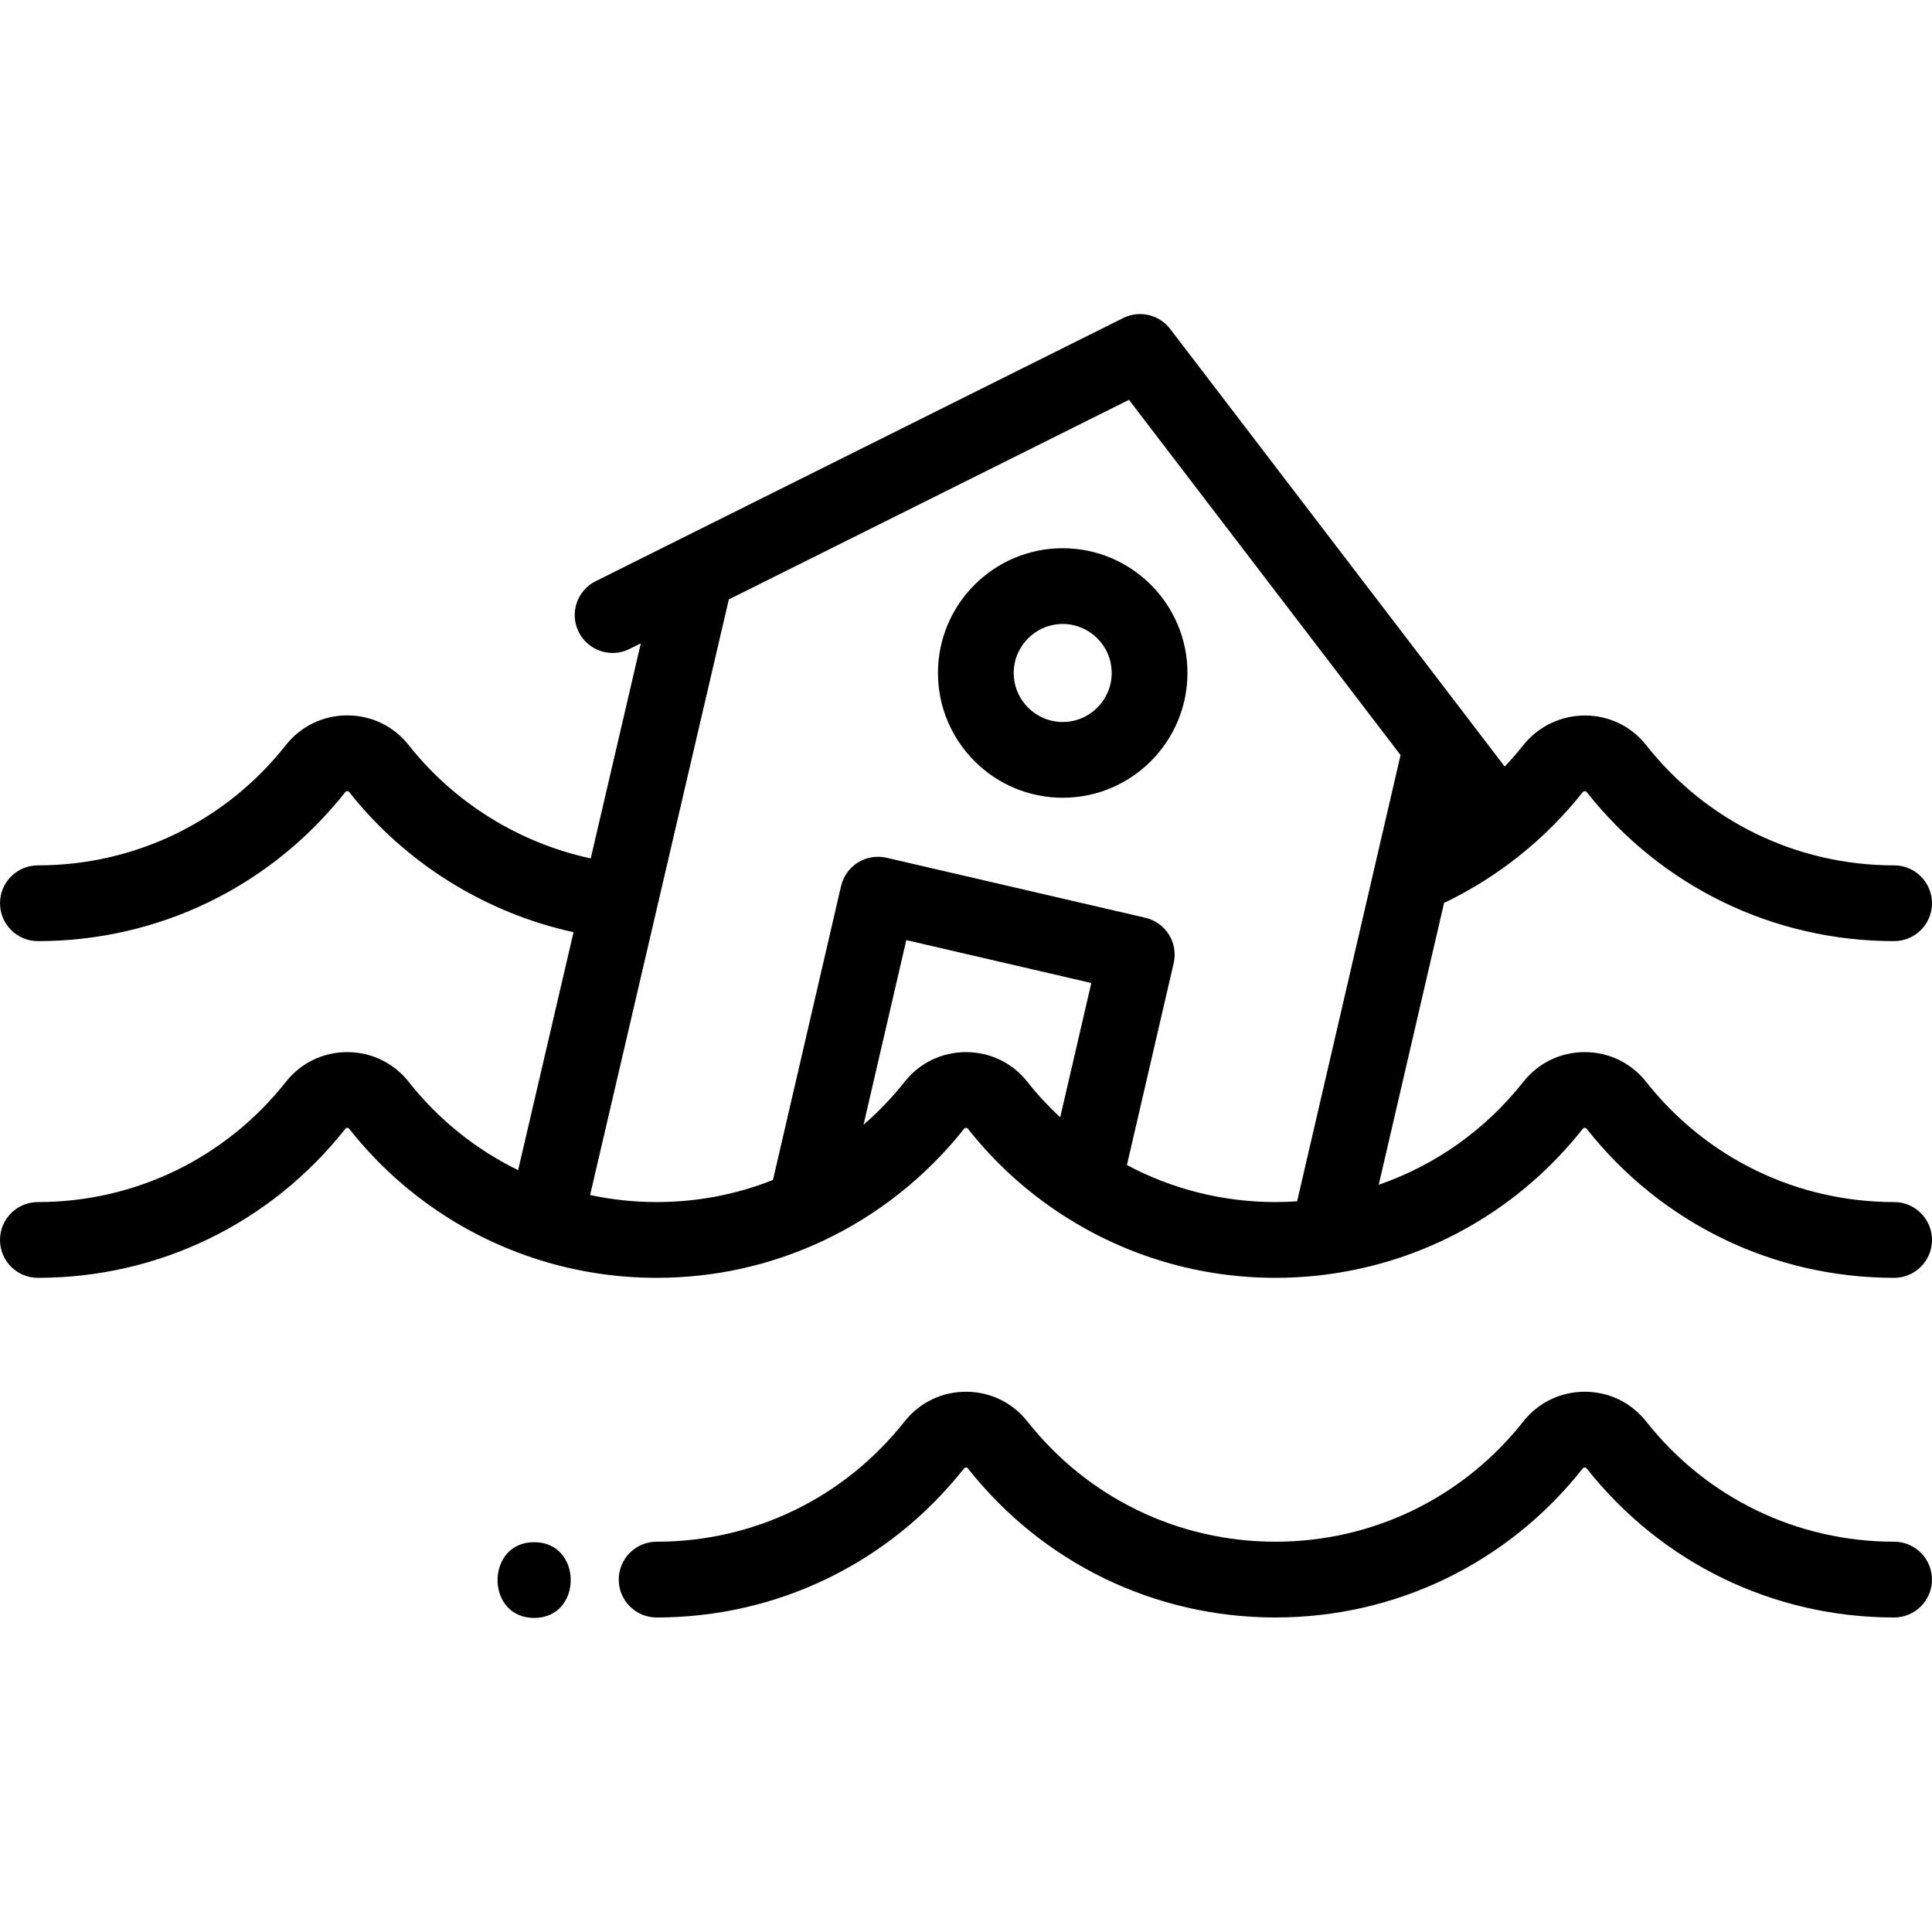
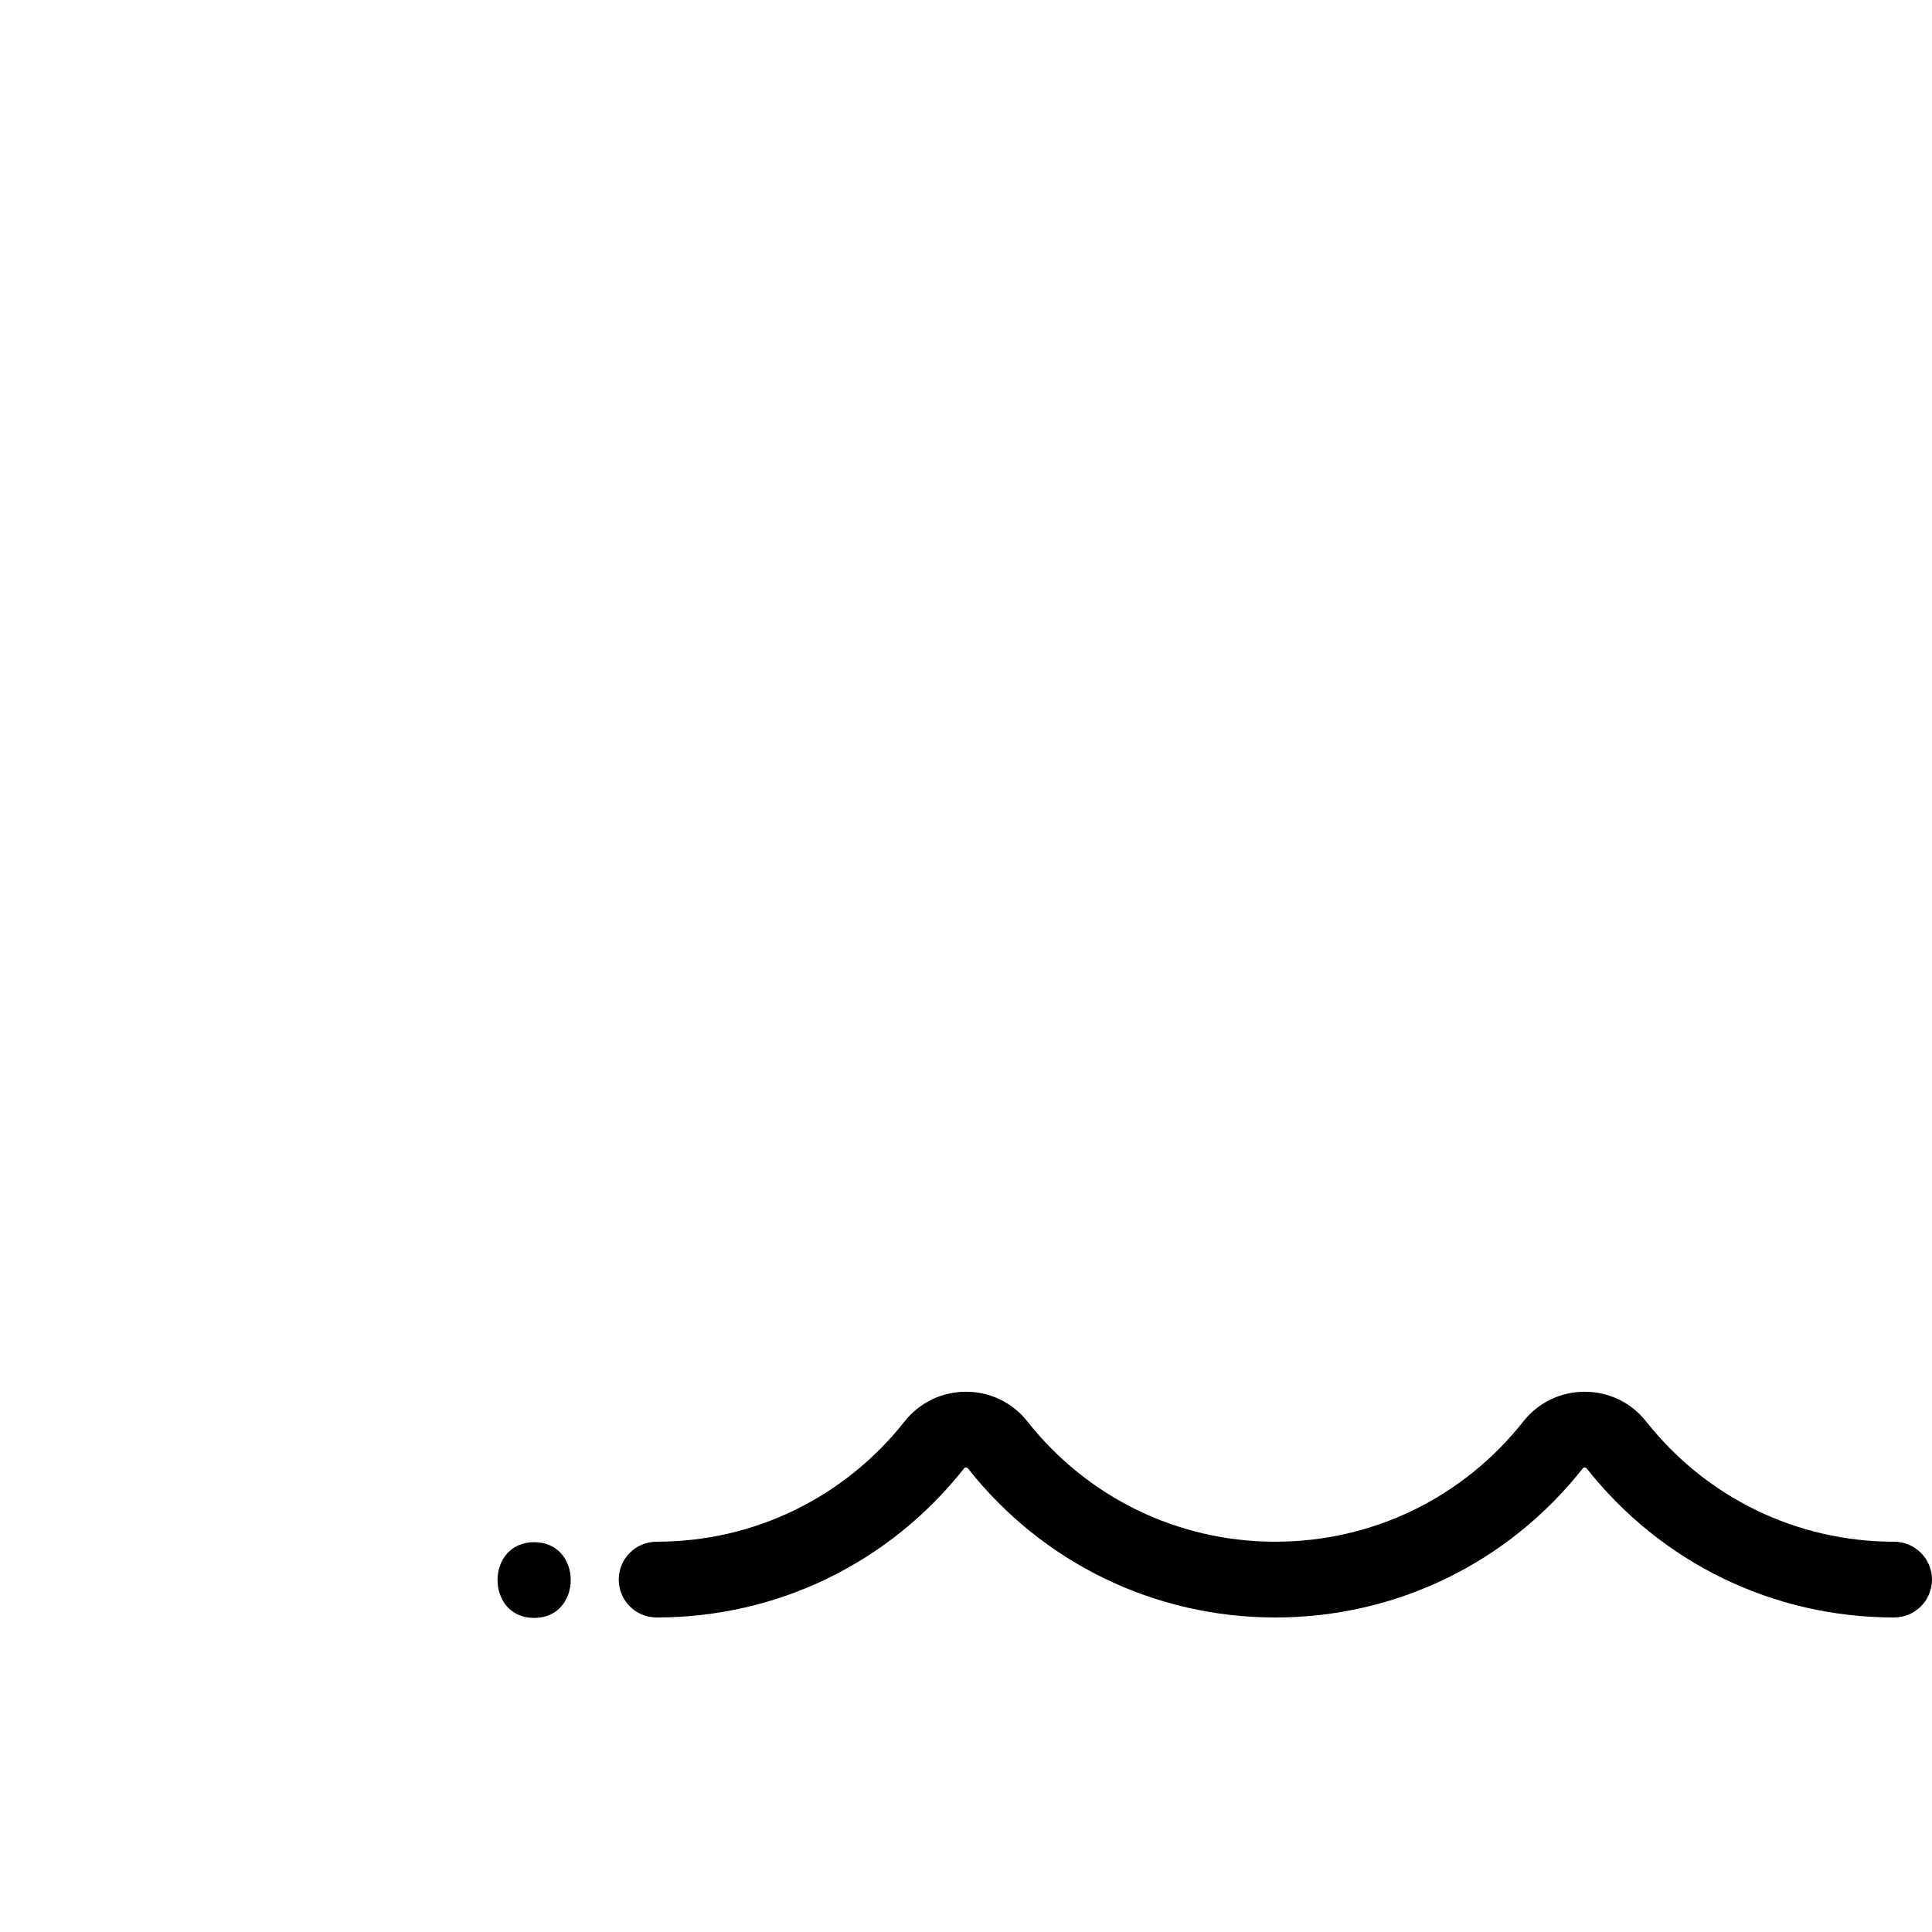
<svg xmlns="http://www.w3.org/2000/svg" id="Capa_1" x="0px" y="0px" viewBox="0 0 512.001 512.001" style="enable-background:new 0 0 512.001 512.001;" xml:space="preserve">
  <g>
    <g>
      <path d="M501.958,408.57c-25.77,0-49.723-11.619-65.723-31.88c-3.946-4.998-9.875-7.864-16.263-7.864    c-6.389,0-12.318,2.866-16.265,7.864c-15.999,20.26-39.952,31.88-65.721,31.88c-25.77,0-49.723-11.619-65.723-31.88    c-3.947-4.998-9.875-7.864-16.265-7.864c-6.389,0-12.317,2.866-16.264,7.864c-15.999,20.26-39.954,31.88-65.722,31.88    c-5.545,0-10.039,4.495-10.039,10.039c0,5.545,4.495,10.039,10.039,10.039c31.951,0,61.649-14.402,81.48-39.514    c0.049-0.063,0.181-0.229,0.506-0.229c0.326,0,0.458,0.167,0.506,0.229c19.829,25.112,49.527,39.514,81.48,39.514    c31.951,0.001,61.649-14.401,81.478-39.513c0.05-0.063,0.182-0.23,0.507-0.23c0.325,0,0.457,0.167,0.506,0.229    c19.831,25.112,49.529,39.514,81.48,39.514c5.544,0,10.039-4.495,10.039-10.039C511.997,413.065,507.501,408.57,501.958,408.57z" />
    </g>
  </g>
  <g>
    <g>
      <path d="M141.553,408.693c-12.919,0-12.941,20.078,0,20.078C154.472,428.771,154.493,408.693,141.553,408.693z" />
    </g>
  </g>
  <g>
    <g>
-       <path d="M501.961,318.561c-25.773,0-49.73-11.617-65.723-31.864c-3.944-5.005-9.874-7.877-16.268-7.877s-12.323,2.87-16.26,7.867    c-10.055,12.732-23.336,22.114-38.33,27.289l17.313-74.687c14.209-6.803,26.806-16.826,36.646-29.237    c0.234-0.296,0.514-0.358,0.707-0.358c0.001,0,0.001,0,0.001,0c0.273,0,0.363,0.115,0.431,0.199    c19.831,25.113,49.529,39.515,81.48,39.515c5.544,0,10.039-4.495,10.039-10.039c0-5.545-4.496-10.039-10.039-10.039    c-25.769,0-49.723-11.62-65.724-31.88c-3.925-4.972-9.818-7.828-16.167-7.834c-0.007,0-0.014,0-0.021,0    c-6.436,0-12.428,2.901-16.44,7.962c-1.532,1.933-3.152,3.789-4.842,5.574l-8.57-11.211c-0.066-0.094-0.136-0.188-0.206-0.279    L310.106,87.174c-2.923-3.825-8.149-5.037-12.457-2.886l-117.666,58.697c-0.003,0.002-0.007,0.003-0.01,0.005l-22.11,11.03    c-4.961,2.475-6.977,8.503-4.502,13.465c2.475,4.961,8.505,6.978,13.465,4.502l2.996-1.495l-13.274,56.992    c-18.903-4.056-36.153-14.704-48.262-30.042c-3.941-4.992-9.866-7.857-16.25-7.857h-0.001c-6.392,0-12.322,2.866-16.271,7.866    c-15.998,20.259-39.953,31.879-65.721,31.879c-5.545,0-10.039,4.495-10.039,10.039c0,5.545,4.495,10.039,10.039,10.039    c31.951,0,61.648-14.402,81.479-39.513c0.05-0.063,0.183-0.231,0.512-0.231c0.318,0,0.441,0.154,0.493,0.22    c14.924,18.904,36.165,32.067,59.465,37.158l-14.686,63.057c-11.245-5.487-21.145-13.44-29.008-23.401    c-3.945-5.006-9.874-7.876-16.268-7.876s-12.322,2.87-16.262,7.867c-16,20.256-39.957,31.874-65.731,31.874    C4.495,318.561,0,323.055,0,328.6s4.495,10.039,10.039,10.039c31.956,0,61.656-14.399,81.492-39.514    c0.053-0.067,0.178-0.226,0.498-0.226s0.445,0.158,0.503,0.231c12.59,15.949,29.382,27.762,48.564,34.174    c0.03,0.01,0.059,0.021,0.089,0.031c0.02,0.007,0.04,0.014,0.06,0.021c10.538,3.505,21.561,5.282,32.764,5.282    c15.186,0,29.828-3.214,43.52-9.546c0.025-0.011,0.05-0.022,0.075-0.033c0.036-0.016,0.072-0.032,0.107-0.048    c14.654-6.806,27.719-17.138,37.79-29.887c0.053-0.067,0.178-0.226,0.498-0.226c0.319,0,0.444,0.158,0.503,0.233    c7.116,9.01,15.611,16.735,25.251,22.962c0.111,0.072,0.225,0.138,0.336,0.209c0.018,0.01,0.034,0.022,0.052,0.032    c16.666,10.664,35.966,16.305,55.848,16.305c5.172,0,10.362-0.386,15.411-1.143c0.04-0.006,0.08-0.013,0.121-0.019    c0.052-0.008,0.104-0.016,0.156-0.025c26.021-3.94,49.377-17.539,65.796-38.327c0.053-0.067,0.178-0.225,0.497-0.225    c0.319,0,0.444,0.158,0.504,0.234c19.831,25.107,49.532,39.506,81.486,39.506c5.544,0,10.039-4.495,10.039-10.039    S507.504,318.561,501.961,318.561z M280.961,296.111c-3.122-2.908-6.034-6.046-8.695-9.415c-3.943-5.005-9.872-7.876-16.266-7.876    c-6.395,0-12.324,2.87-16.263,7.867c-3.264,4.132-6.923,7.943-10.893,11.388l11.336-48.936l49.028,11.367L280.961,296.111z     M343.754,318.356c-1.916,0.13-3.841,0.205-5.764,0.205c-13.824,0-27.289-3.383-39.344-9.816l12.39-53.484    c1.251-5.4-2.112-10.793-7.512-12.046l-68.588-15.902c-2.593-0.601-5.322-0.148-7.581,1.262c-2.259,1.409-3.867,3.658-4.467,6.252    l-18.039,77.869c-9.795,3.892-20.147,5.865-30.839,5.865c-5.966,0-11.862-0.637-17.625-1.87l36.762-157.835l106.044-52.9    l71.974,94.145L343.754,318.356z" />
-     </g>
+       </g>
  </g>
  <g>
    <g>
-       <path d="M281.63,145.284c-18.229,0-33.06,14.83-33.06,33.059c0,18.235,14.83,33.069,33.06,33.069    c18.228,0,33.059-14.835,33.059-33.069C314.689,160.114,299.859,145.284,281.63,145.284z M281.63,191.334    c-7.158,0-12.982-5.828-12.982-12.991c0-7.157,5.824-12.981,12.982-12.981s12.981,5.823,12.981,12.981    C294.611,185.506,288.788,191.334,281.63,191.334z" />
-     </g>
+       </g>
  </g>
  <g>
</g>
  <g>
</g>
  <g>
</g>
  <g>
</g>
  <g>
</g>
  <g>
</g>
  <g>
</g>
  <g>
</g>
  <g>
</g>
  <g>
</g>
  <g>
</g>
  <g>
</g>
  <g>
</g>
  <g>
</g>
  <g>
</g>
</svg>